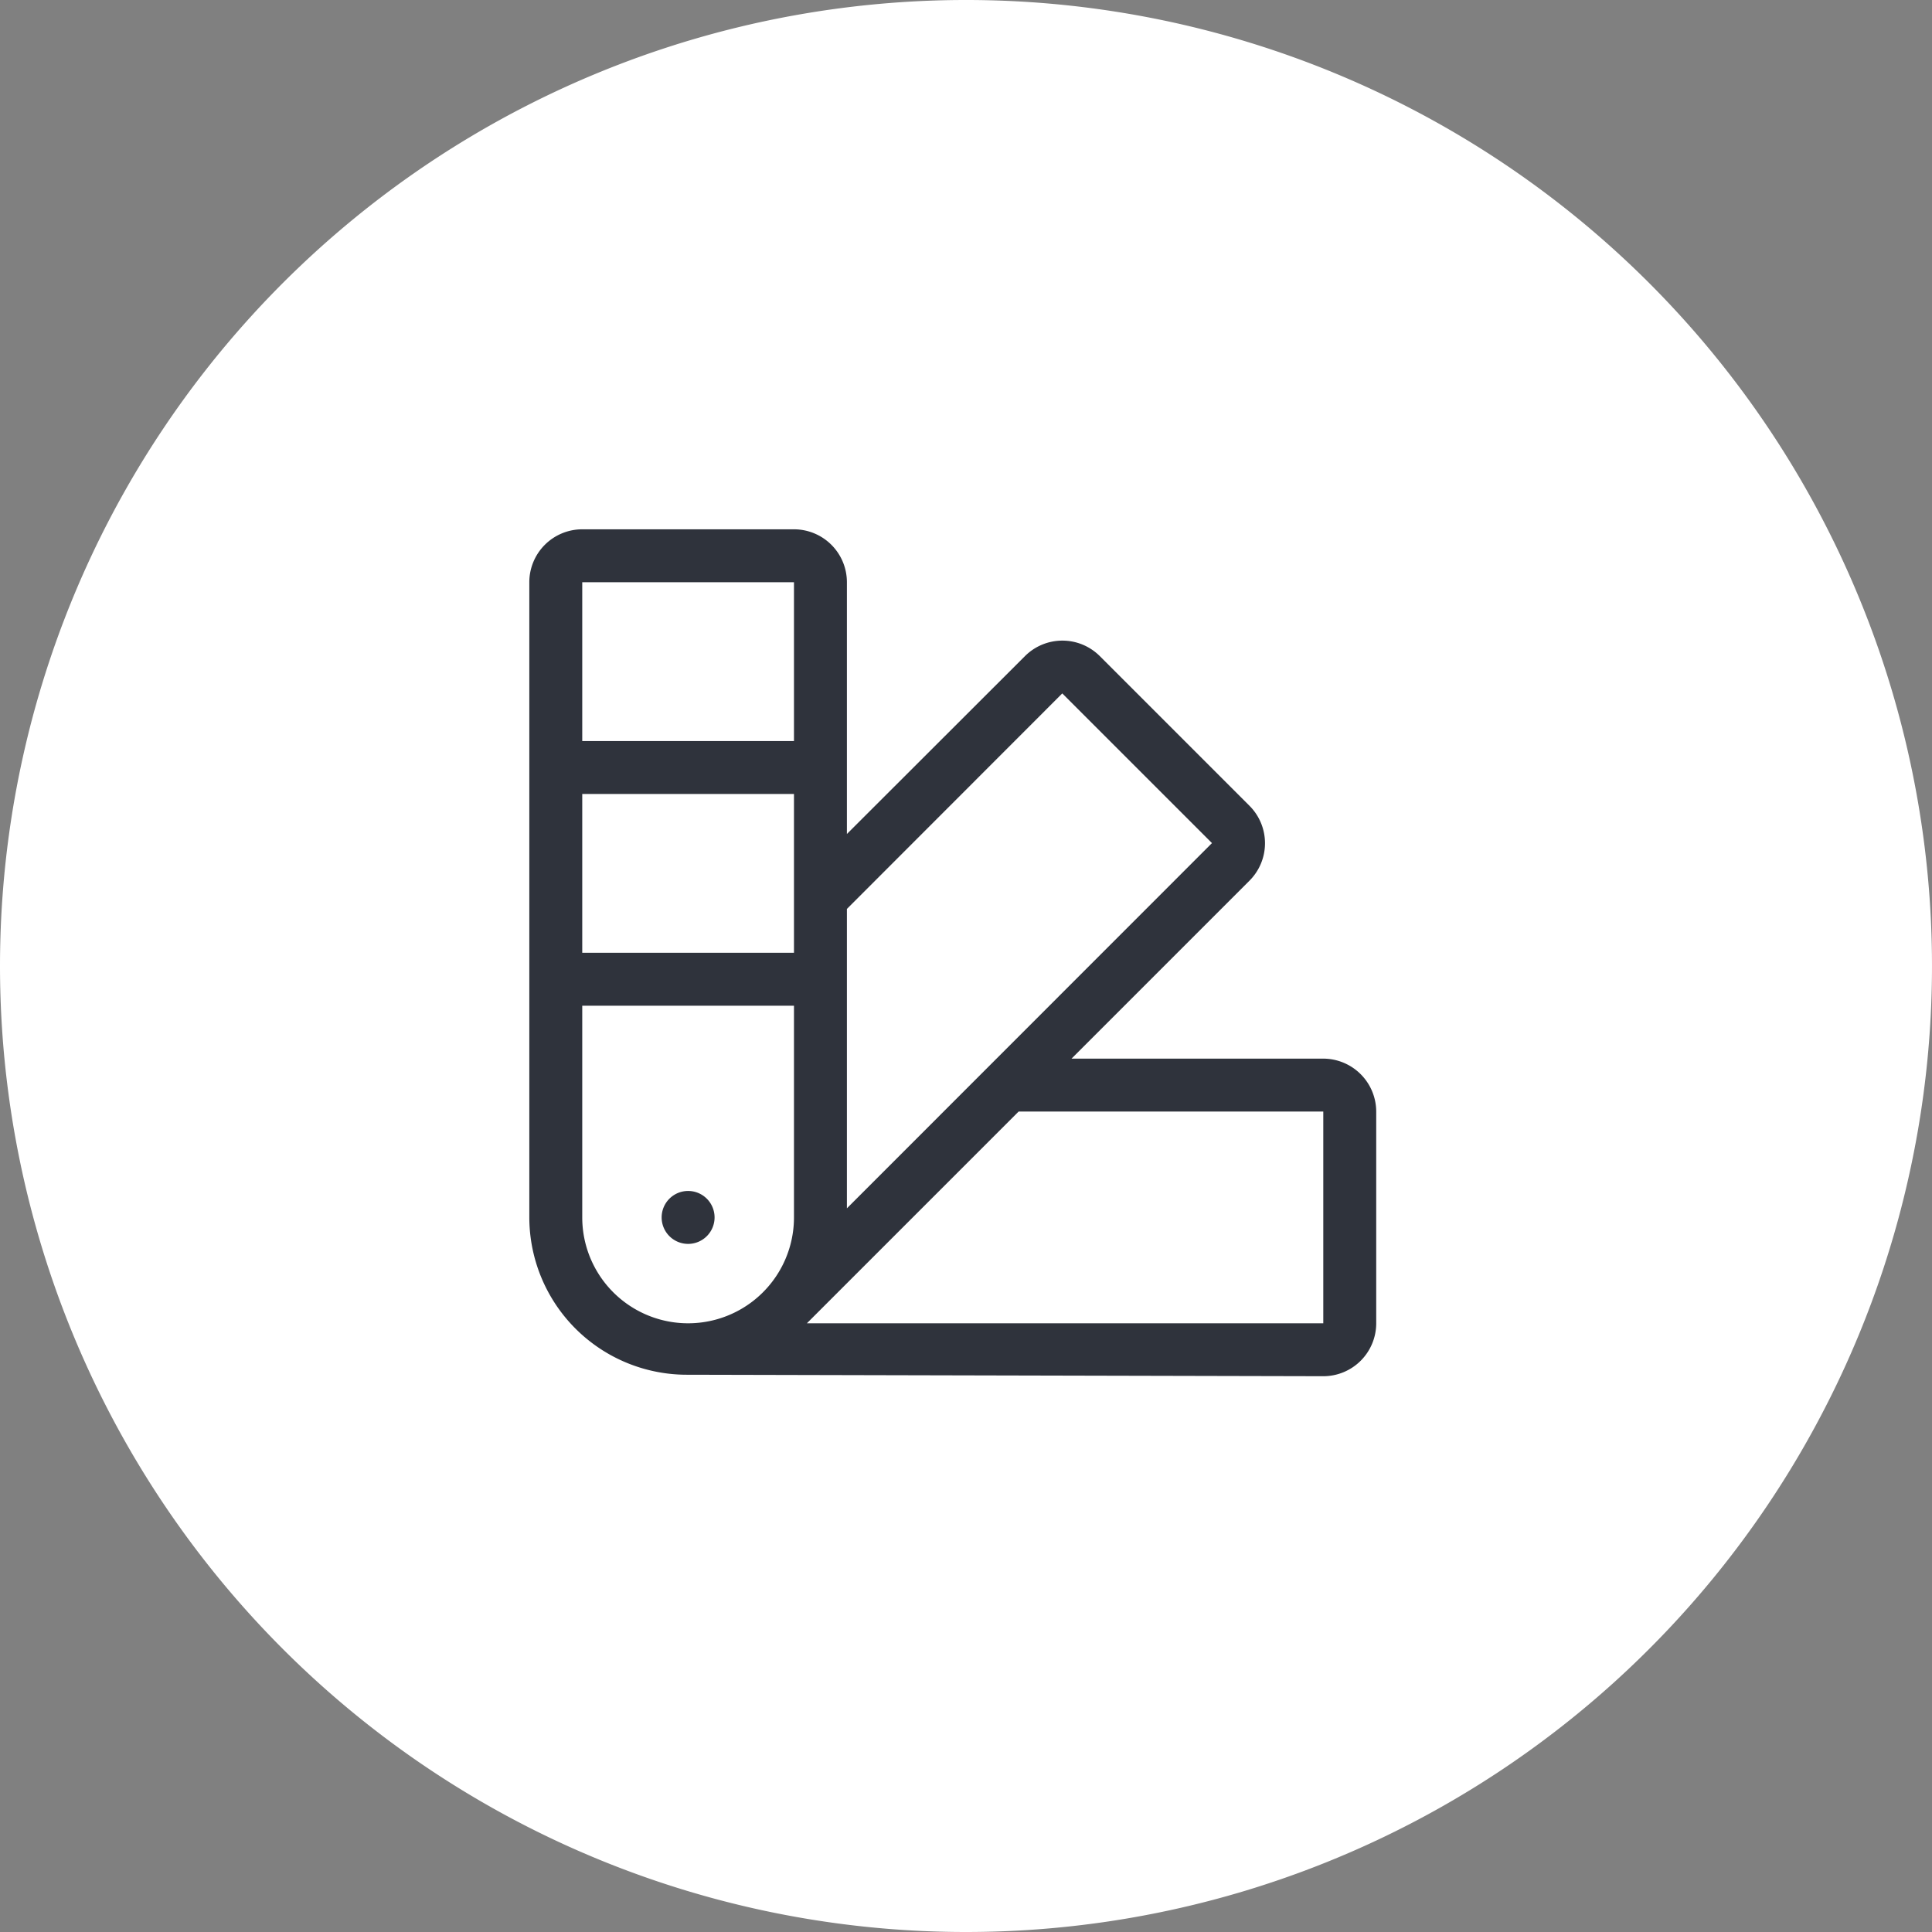
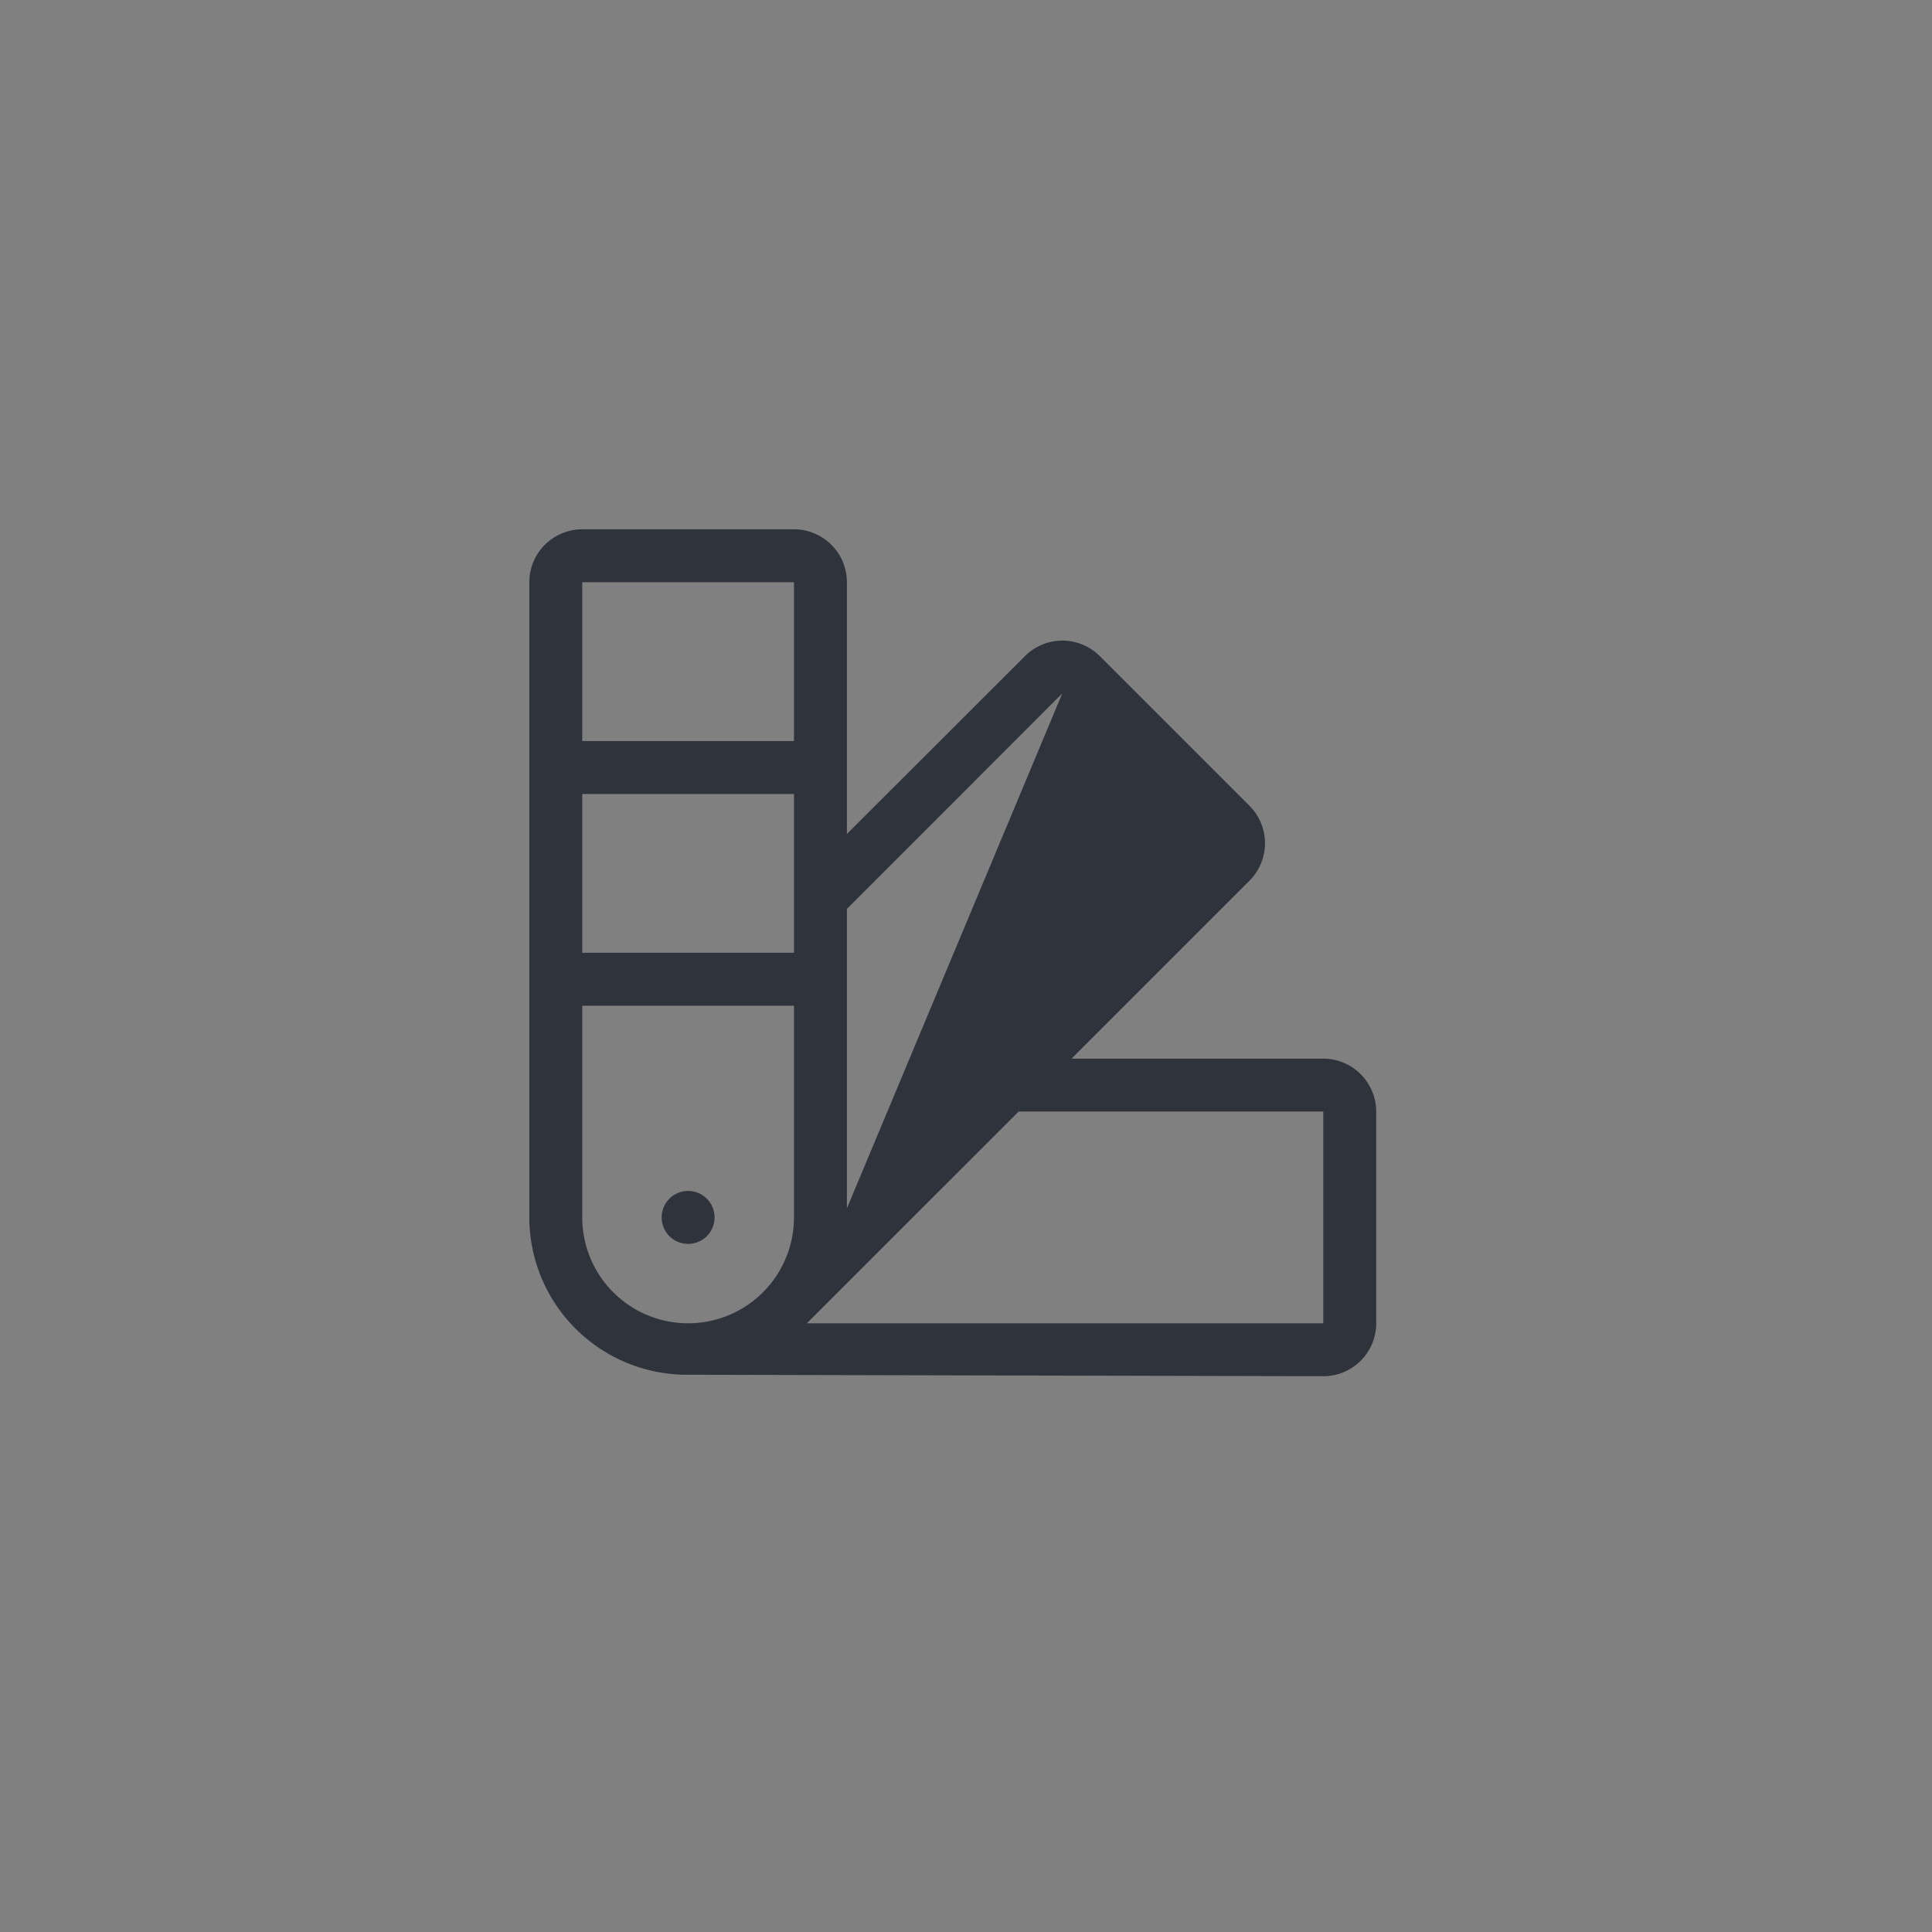
<svg xmlns="http://www.w3.org/2000/svg" width="73" height="73" viewBox="0 0 73 73">
  <rect x="0" y="0" width="73" height="73" fill="#808080" stroke="none" />
  <g id="Group_3121" data-name="Group 3121" transform="translate(-1322 -5651)">
-     <path id="Path_8727" data-name="Path 8727" d="M410,1171.983a35,35,0,1,0-35-35,35,35,0,0,0,35,35" transform="translate(948.5 4550.517)" fill="#fff" stroke="#fff" stroke-width="3" />
-     <path id="swatchbook-light" d="M6,27a1,1,0,1,0-1-1A1,1,0,0,0,6,27Zm24-7H20.487l6.725-6.725a2,2,0,0,0,0-2.828L21.556,4.791a2,2,0,0,0-2.828,0L12,11.512V2a2,2,0,0,0-2-2H2A2,2,0,0,0,0,2V26a5.954,5.954,0,0,0,6,5.944L30,32a2,2,0,0,0,2-2V22A2.006,2.006,0,0,0,30,20ZM10,26a4,4,0,0,1-8,0V18h8Zm0-10H2V10h8Zm0-8H2V2h8Zm2,6.344L20.138,6.2l5.656,5.656L12,25.656ZM30,30H10.488l8-8H30Z" transform="translate(1342 5671)" fill="#2f333c" />
+     <path id="swatchbook-light" d="M6,27a1,1,0,1,0-1-1A1,1,0,0,0,6,27Zm24-7H20.487l6.725-6.725a2,2,0,0,0,0-2.828L21.556,4.791a2,2,0,0,0-2.828,0L12,11.512V2a2,2,0,0,0-2-2H2A2,2,0,0,0,0,2V26a5.954,5.954,0,0,0,6,5.944L30,32a2,2,0,0,0,2-2V22A2.006,2.006,0,0,0,30,20ZM10,26a4,4,0,0,1-8,0V18h8Zm0-10H2V10h8Zm0-8H2V2h8Zm2,6.344L20.138,6.2L12,25.656ZM30,30H10.488l8-8H30Z" transform="translate(1342 5671)" fill="#2f333c" />
  </g>
</svg>